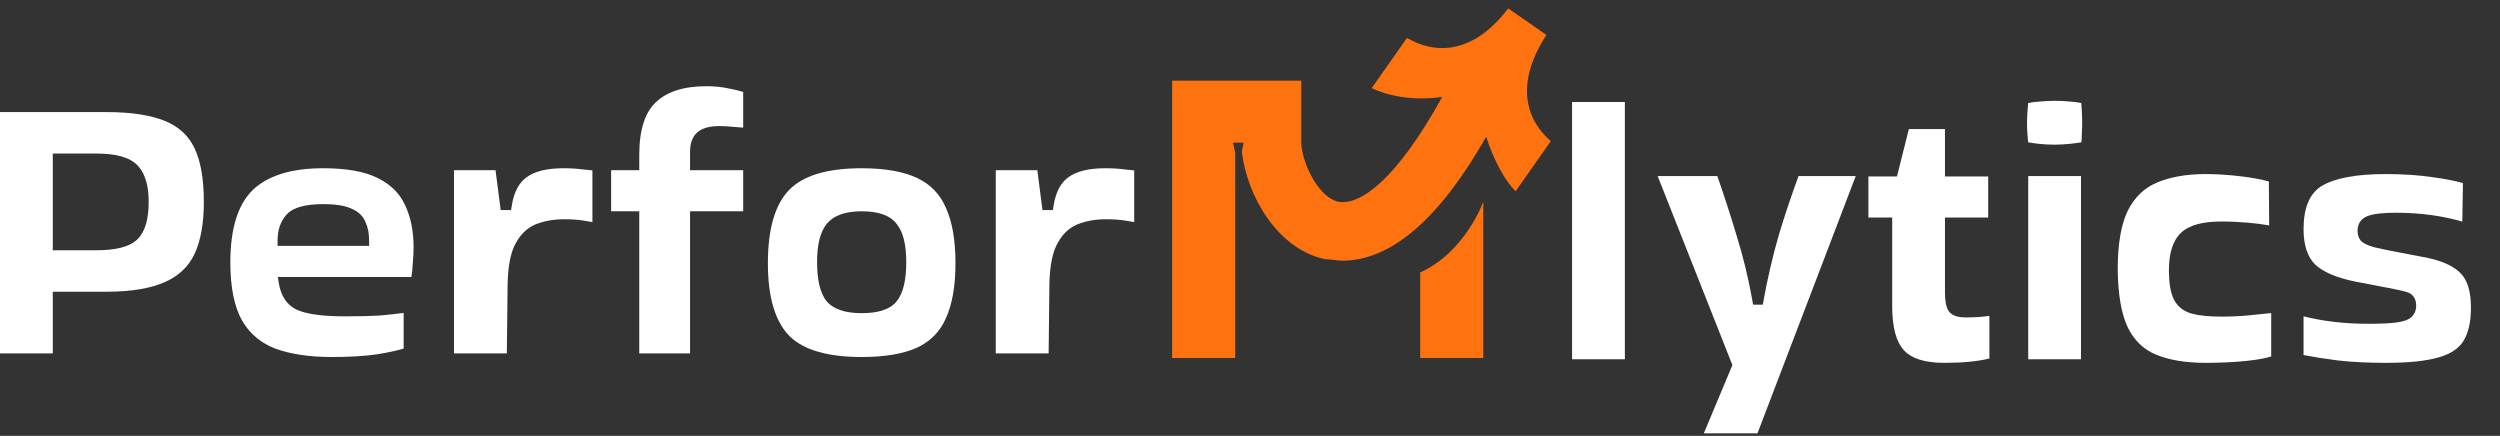
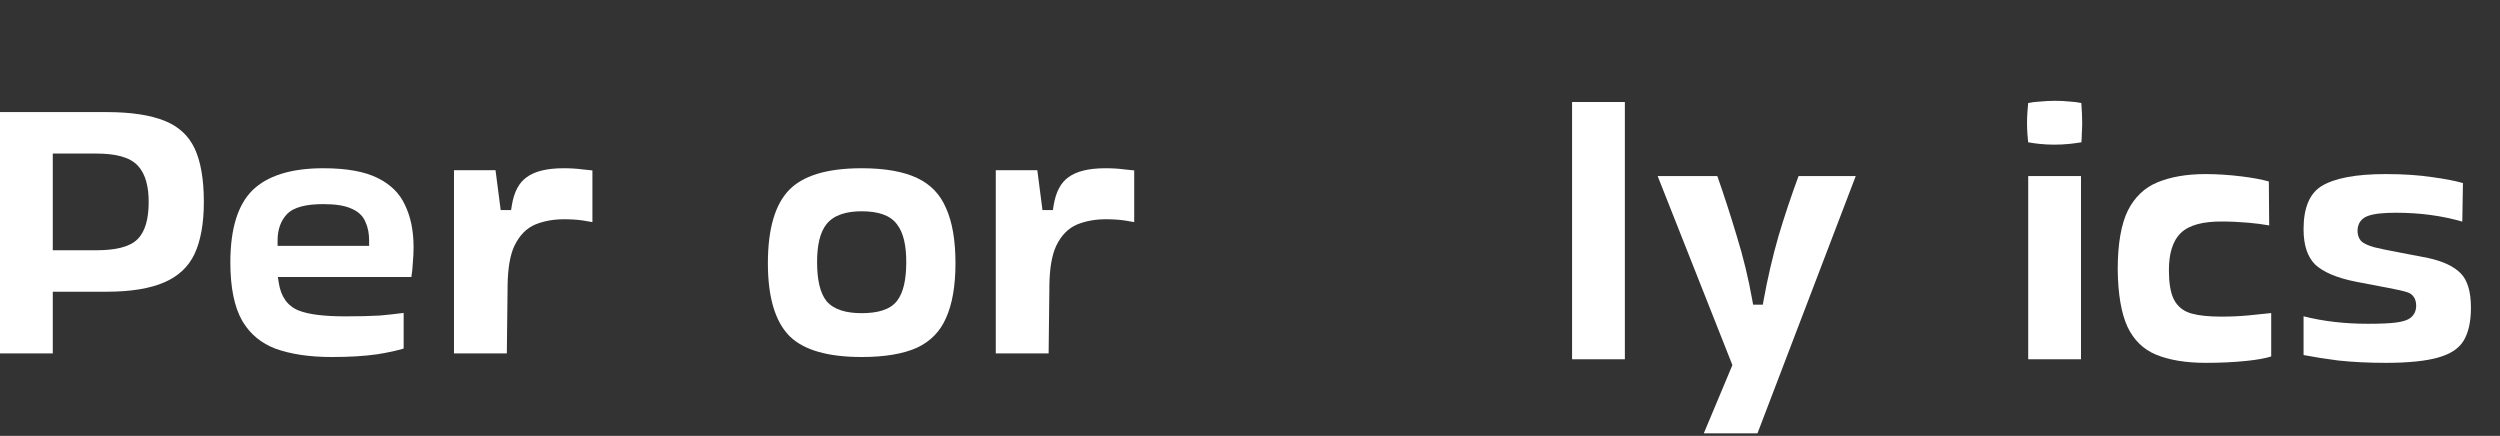
<svg xmlns="http://www.w3.org/2000/svg" width="195" height="34" viewBox="0 0 195 34" fill="none">
  <rect x="0" y="0" width="195" height="34" fill="#333333" stroke="none" />
  <path fill-rule="evenodd" clip-rule="evenodd" d="M25.221 13.123C27.066 13.123 28.467 13.389 29.458 13.886L29.461 13.887C30.478 14.389 31.176 15.089 31.585 15.985L31.59 15.994C32.03 16.898 32.259 17.992 32.259 19.289C32.259 19.668 32.239 20.08 32.199 20.525L32.198 20.534L32.197 20.543C32.181 20.904 32.144 21.258 32.087 21.605H21.672L21.749 22.088C21.91 23.107 22.404 23.852 23.269 24.209L23.273 24.211C24.073 24.532 25.306 24.675 26.922 24.675C27.999 24.675 28.894 24.655 29.606 24.613L29.617 24.612C30.233 24.559 30.856 24.49 31.485 24.407V27.186C30.967 27.346 30.283 27.496 29.425 27.634C28.441 27.775 27.257 27.847 25.871 27.847C24.133 27.847 22.669 27.624 21.469 27.19C20.392 26.774 19.569 26.103 18.985 25.172L18.871 24.982C18.282 23.931 17.967 22.439 17.967 20.469C17.967 17.788 18.575 15.946 19.696 14.838C20.845 13.722 22.658 13.123 25.221 13.123ZM25.221 15.921C24.551 15.921 23.973 15.979 23.499 16.106C23.026 16.232 22.626 16.433 22.347 16.741L22.346 16.742C21.87 17.27 21.651 17.958 21.651 18.761V19.178H28.791V18.761C28.791 18.219 28.701 17.731 28.504 17.31C28.308 16.826 27.92 16.485 27.404 16.269C26.869 16.025 26.128 15.921 25.221 15.921Z" fill="white" />
  <path fill-rule="evenodd" clip-rule="evenodd" d="M67.211 13.123C69.053 13.123 70.49 13.388 71.548 13.89C72.59 14.385 73.332 15.158 73.787 16.224L73.791 16.232C74.273 17.297 74.527 18.722 74.527 20.531C74.527 22.319 74.273 23.734 73.791 24.8L73.788 24.806C73.334 25.85 72.593 26.614 71.549 27.11C70.49 27.592 69.052 27.847 67.211 27.847C64.534 27.847 62.713 27.289 61.64 26.27L61.539 26.17C60.474 25.062 59.895 23.217 59.895 20.531C59.895 17.8 60.476 15.934 61.541 14.828C62.599 13.727 64.449 13.123 67.211 13.123ZM67.211 16.48C66.007 16.48 65.046 16.77 64.476 17.473L64.475 17.474C63.95 18.127 63.733 19.149 63.733 20.438C63.734 21.784 63.948 22.84 64.475 23.496L64.481 23.502L64.487 23.509C65.059 24.162 66.015 24.427 67.211 24.427C68.436 24.427 69.411 24.167 69.948 23.494L69.947 23.494C70.473 22.838 70.688 21.782 70.688 20.438C70.688 19.158 70.474 18.141 69.957 17.488C69.424 16.765 68.445 16.48 67.211 16.48Z" fill="white" />
  <path fill-rule="evenodd" clip-rule="evenodd" d="M8.305 8.743C10.237 8.743 11.744 8.979 12.851 9.427C13.937 9.867 14.7 10.574 15.168 11.55C15.645 12.548 15.9 13.938 15.9 15.749C15.9 17.45 15.647 18.8 15.168 19.823C14.699 20.802 13.931 21.532 12.839 22.012C11.737 22.498 10.234 22.754 8.305 22.754H4.117V27.567H0V8.743H8.305ZM4.117 11.977V19.52H7.501C8.254 19.52 8.901 19.456 9.435 19.321C9.967 19.186 10.415 18.973 10.733 18.652C11.348 18.035 11.597 17.023 11.597 15.749C11.597 14.565 11.359 13.607 10.795 12.973L10.739 12.913C10.115 12.239 8.974 11.977 7.501 11.977H4.117Z" fill="white" />
  <path d="M43.964 13.123C44.506 13.123 44.992 13.153 45.423 13.212L45.433 13.213L45.442 13.214C45.727 13.24 45.983 13.266 46.208 13.292V17.324C45.981 17.278 45.737 17.236 45.477 17.199C45.04 17.133 44.545 17.102 43.995 17.102C43.187 17.102 42.443 17.233 41.769 17.504L41.764 17.506C41.051 17.802 40.511 18.375 40.127 19.169L40.126 19.171L40.124 19.173C39.778 19.912 39.612 20.952 39.592 22.255L39.59 22.519L39.533 27.567H35.411V13.278H38.651L39.053 16.383H39.865L39.921 16.032C40.096 14.942 40.5 14.234 41.08 13.822L41.087 13.818C41.686 13.376 42.623 13.123 43.964 13.123Z" fill="white" />
-   <path d="M55.107 6.725C55.741 6.725 56.318 6.785 56.841 6.901L56.848 6.903L56.855 6.904C57.273 6.982 57.644 7.071 57.969 7.17V9.954C57.716 9.931 57.464 9.912 57.211 9.897C56.831 9.855 56.47 9.834 56.127 9.834C55.396 9.834 54.767 9.97 54.361 10.349C53.974 10.707 53.825 11.236 53.825 11.835V13.278H57.969V16.48H53.825V27.567H49.863V16.48H47.667V13.278H49.863V12.084C49.863 10.085 50.327 8.755 51.154 7.979L51.155 7.977L51.157 7.976C52 7.166 53.292 6.725 55.107 6.725Z" fill="white" />
  <path d="M86.224 13.123C86.766 13.123 87.252 13.153 87.683 13.212L87.693 13.213L87.702 13.214C87.987 13.24 88.243 13.266 88.468 13.292V17.324C88.241 17.278 87.997 17.236 87.736 17.199C87.299 17.133 86.805 17.102 86.255 17.102C85.447 17.102 84.703 17.233 84.029 17.504L84.024 17.506C83.311 17.802 82.77 18.375 82.386 19.169L82.385 19.173C82.038 19.912 81.871 20.952 81.852 22.255L81.85 22.519L81.793 27.567H77.671V13.278H80.911L81.313 16.383H82.125L82.181 16.032C82.356 14.942 82.76 14.234 83.34 13.822L83.344 13.82L83.347 13.818C83.946 13.376 84.883 13.123 86.224 13.123Z" fill="white" />
-   <path d="M120.962 11.011L118.215 14.923C117.413 14.118 116.498 12.507 115.925 10.666C112.262 17.109 108.484 20.331 104.706 20.331C104.248 20.331 103.79 20.216 103.332 20.216C99.538 19.368 97.296 15.204 96.875 11.945C96.839 11.665 96.993 11.391 96.984 11.126H96.175L96.349 11.945V27.925H91.427V6.294H101.501V11.241C101.615 12.852 102.875 15.383 104.363 15.729C106.08 16.074 108.942 14.003 112.491 7.559C110.201 7.905 108.141 7.444 106.996 6.869L109.743 2.957C110.201 3.187 113.865 5.604 117.642 0.656L120.619 2.727C117.185 8.02 120.619 10.666 120.962 11.011Z" fill="#FE720F" />
-   <path d="M115.696 15.729V27.925H110.774C110.774 27.925 110.774 22.517 110.774 21.251C114.323 19.64 115.696 15.729 115.696 15.729Z" fill="#FE720F" />
  <path d="M133.951 13.733C134.489 15.271 134.99 16.818 135.455 18.374L135.456 18.376L135.457 18.378C135.967 20.017 136.375 21.698 136.681 23.42L136.742 23.764H137.5L137.561 23.421C137.868 21.718 138.256 20.046 138.726 18.405C139.191 16.848 139.712 15.291 140.287 13.733H144.748L137.083 33.799H132.897L135.127 28.476L129.297 13.733H133.951Z" fill="white" />
-   <path d="M151.708 10.068V13.764H155.079V16.966H151.708V22.819C151.708 23.406 151.776 23.917 151.99 24.254L151.995 24.262L152 24.27C152.141 24.472 152.352 24.592 152.572 24.662C152.792 24.73 153.049 24.758 153.33 24.758C153.669 24.758 154.027 24.747 154.405 24.726L154.416 24.726L154.427 24.724C154.613 24.704 154.798 24.683 154.984 24.663C155.047 24.655 155.109 24.648 155.172 24.641V27.964C154.271 28.186 153.104 28.302 151.66 28.302C150.078 28.302 149.067 27.938 148.503 27.32C147.928 26.69 147.592 25.588 147.592 23.906V16.966H145.736V13.764H147.964L148.891 10.068H151.708Z" fill="white" />
  <path d="M172.034 13.578C172.922 13.578 173.864 13.639 174.859 13.761C175.706 13.865 176.408 13.998 176.97 14.155L176.996 17.582C176.482 17.492 175.943 17.422 175.379 17.372C174.667 17.309 173.964 17.277 173.271 17.277C171.864 17.277 170.764 17.535 170.107 18.17C169.45 18.804 169.175 19.814 169.175 21.08C169.175 22.031 169.288 22.804 169.559 23.347C169.844 23.92 170.328 24.292 170.967 24.464C171.554 24.623 172.327 24.696 173.271 24.696C174.004 24.696 174.708 24.664 175.381 24.601C175.943 24.548 176.534 24.487 177.154 24.419V27.803C176.699 27.947 176.065 28.064 175.239 28.149C174.244 28.251 173.186 28.302 172.065 28.302C170.473 28.302 169.171 28.079 168.144 27.652C167.172 27.239 166.441 26.528 165.946 25.497C165.467 24.456 165.203 22.974 165.182 21.017C165.182 18.998 165.457 17.478 165.973 16.421C166.509 15.366 167.272 14.643 168.265 14.229C169.295 13.8 170.548 13.578 172.034 13.578Z" fill="white" />
  <path d="M186.067 13.578C187.474 13.578 188.699 13.66 189.745 13.822L189.75 13.822L189.754 13.823C190.684 13.946 191.468 14.099 192.109 14.278L192.059 17.286C190.466 16.824 188.746 16.594 186.901 16.594C185.931 16.594 185.184 16.664 184.717 16.837C184.473 16.921 184.257 17.06 184.105 17.272C183.951 17.488 183.888 17.742 183.888 18.005C183.888 18.282 183.958 18.551 184.139 18.769L184.151 18.784L184.164 18.797C184.277 18.91 184.426 18.997 184.578 19.067C184.736 19.14 184.926 19.209 185.143 19.274L185.152 19.277L185.161 19.28C185.587 19.386 186.247 19.523 187.135 19.689L189.382 20.122C190.596 20.382 191.434 20.8 191.953 21.339C192.443 21.848 192.733 22.703 192.733 23.999C192.733 25.132 192.524 25.988 192.146 26.604C191.784 27.174 191.155 27.612 190.191 27.883L190.189 27.884C189.233 28.158 187.876 28.302 186.097 28.302C184.75 28.302 183.508 28.241 182.372 28.118C181.385 27.992 180.488 27.85 179.678 27.693V24.672C181.212 25.061 182.889 25.255 184.706 25.255C185.658 25.255 186.391 25.224 186.893 25.158C187.373 25.095 187.806 24.982 188.072 24.748C188.339 24.513 188.461 24.195 188.462 23.844C188.461 23.619 188.419 23.392 188.298 23.197C188.175 22.996 187.991 22.864 187.775 22.796C187.773 22.795 187.771 22.794 187.768 22.794C187.768 22.793 187.766 22.793 187.766 22.793C187.485 22.7 186.955 22.582 186.205 22.44L183.762 21.974C182.231 21.67 181.189 21.206 180.572 20.623C179.999 20.045 179.678 19.156 179.678 17.881C179.678 16.189 180.158 15.133 181.005 14.563L181.089 14.51C182.082 13.909 183.719 13.578 186.067 13.578Z" fill="white" />
  <path d="M126.739 7.957V28.023H122.622V7.957H126.739Z" fill="white" />
  <path d="M162.318 13.733V28.023H158.201V13.733H162.318Z" fill="white" />
  <path d="M160.321 7.863C160.699 7.863 161.076 7.883 161.453 7.923L161.465 7.924L161.476 7.925C161.764 7.939 162.053 7.976 162.342 8.034C162.387 8.637 162.411 9.144 162.411 9.558C162.411 9.838 162.401 10.129 162.381 10.431L162.38 10.445V10.459C162.38 10.649 162.369 10.862 162.35 11.097C162.035 11.151 161.726 11.193 161.424 11.223C161.026 11.263 160.627 11.283 160.229 11.283C159.852 11.283 159.465 11.263 159.066 11.223C158.782 11.193 158.492 11.152 158.196 11.099C158.172 10.871 158.153 10.659 158.139 10.462C158.119 10.16 158.108 9.869 158.108 9.589C158.108 9.33 158.118 9.05 158.139 8.747C158.153 8.527 158.173 8.29 158.198 8.036C158.491 7.976 158.783 7.94 159.074 7.925L159.093 7.924C159.514 7.883 159.923 7.863 160.321 7.863Z" fill="white" />
</svg>